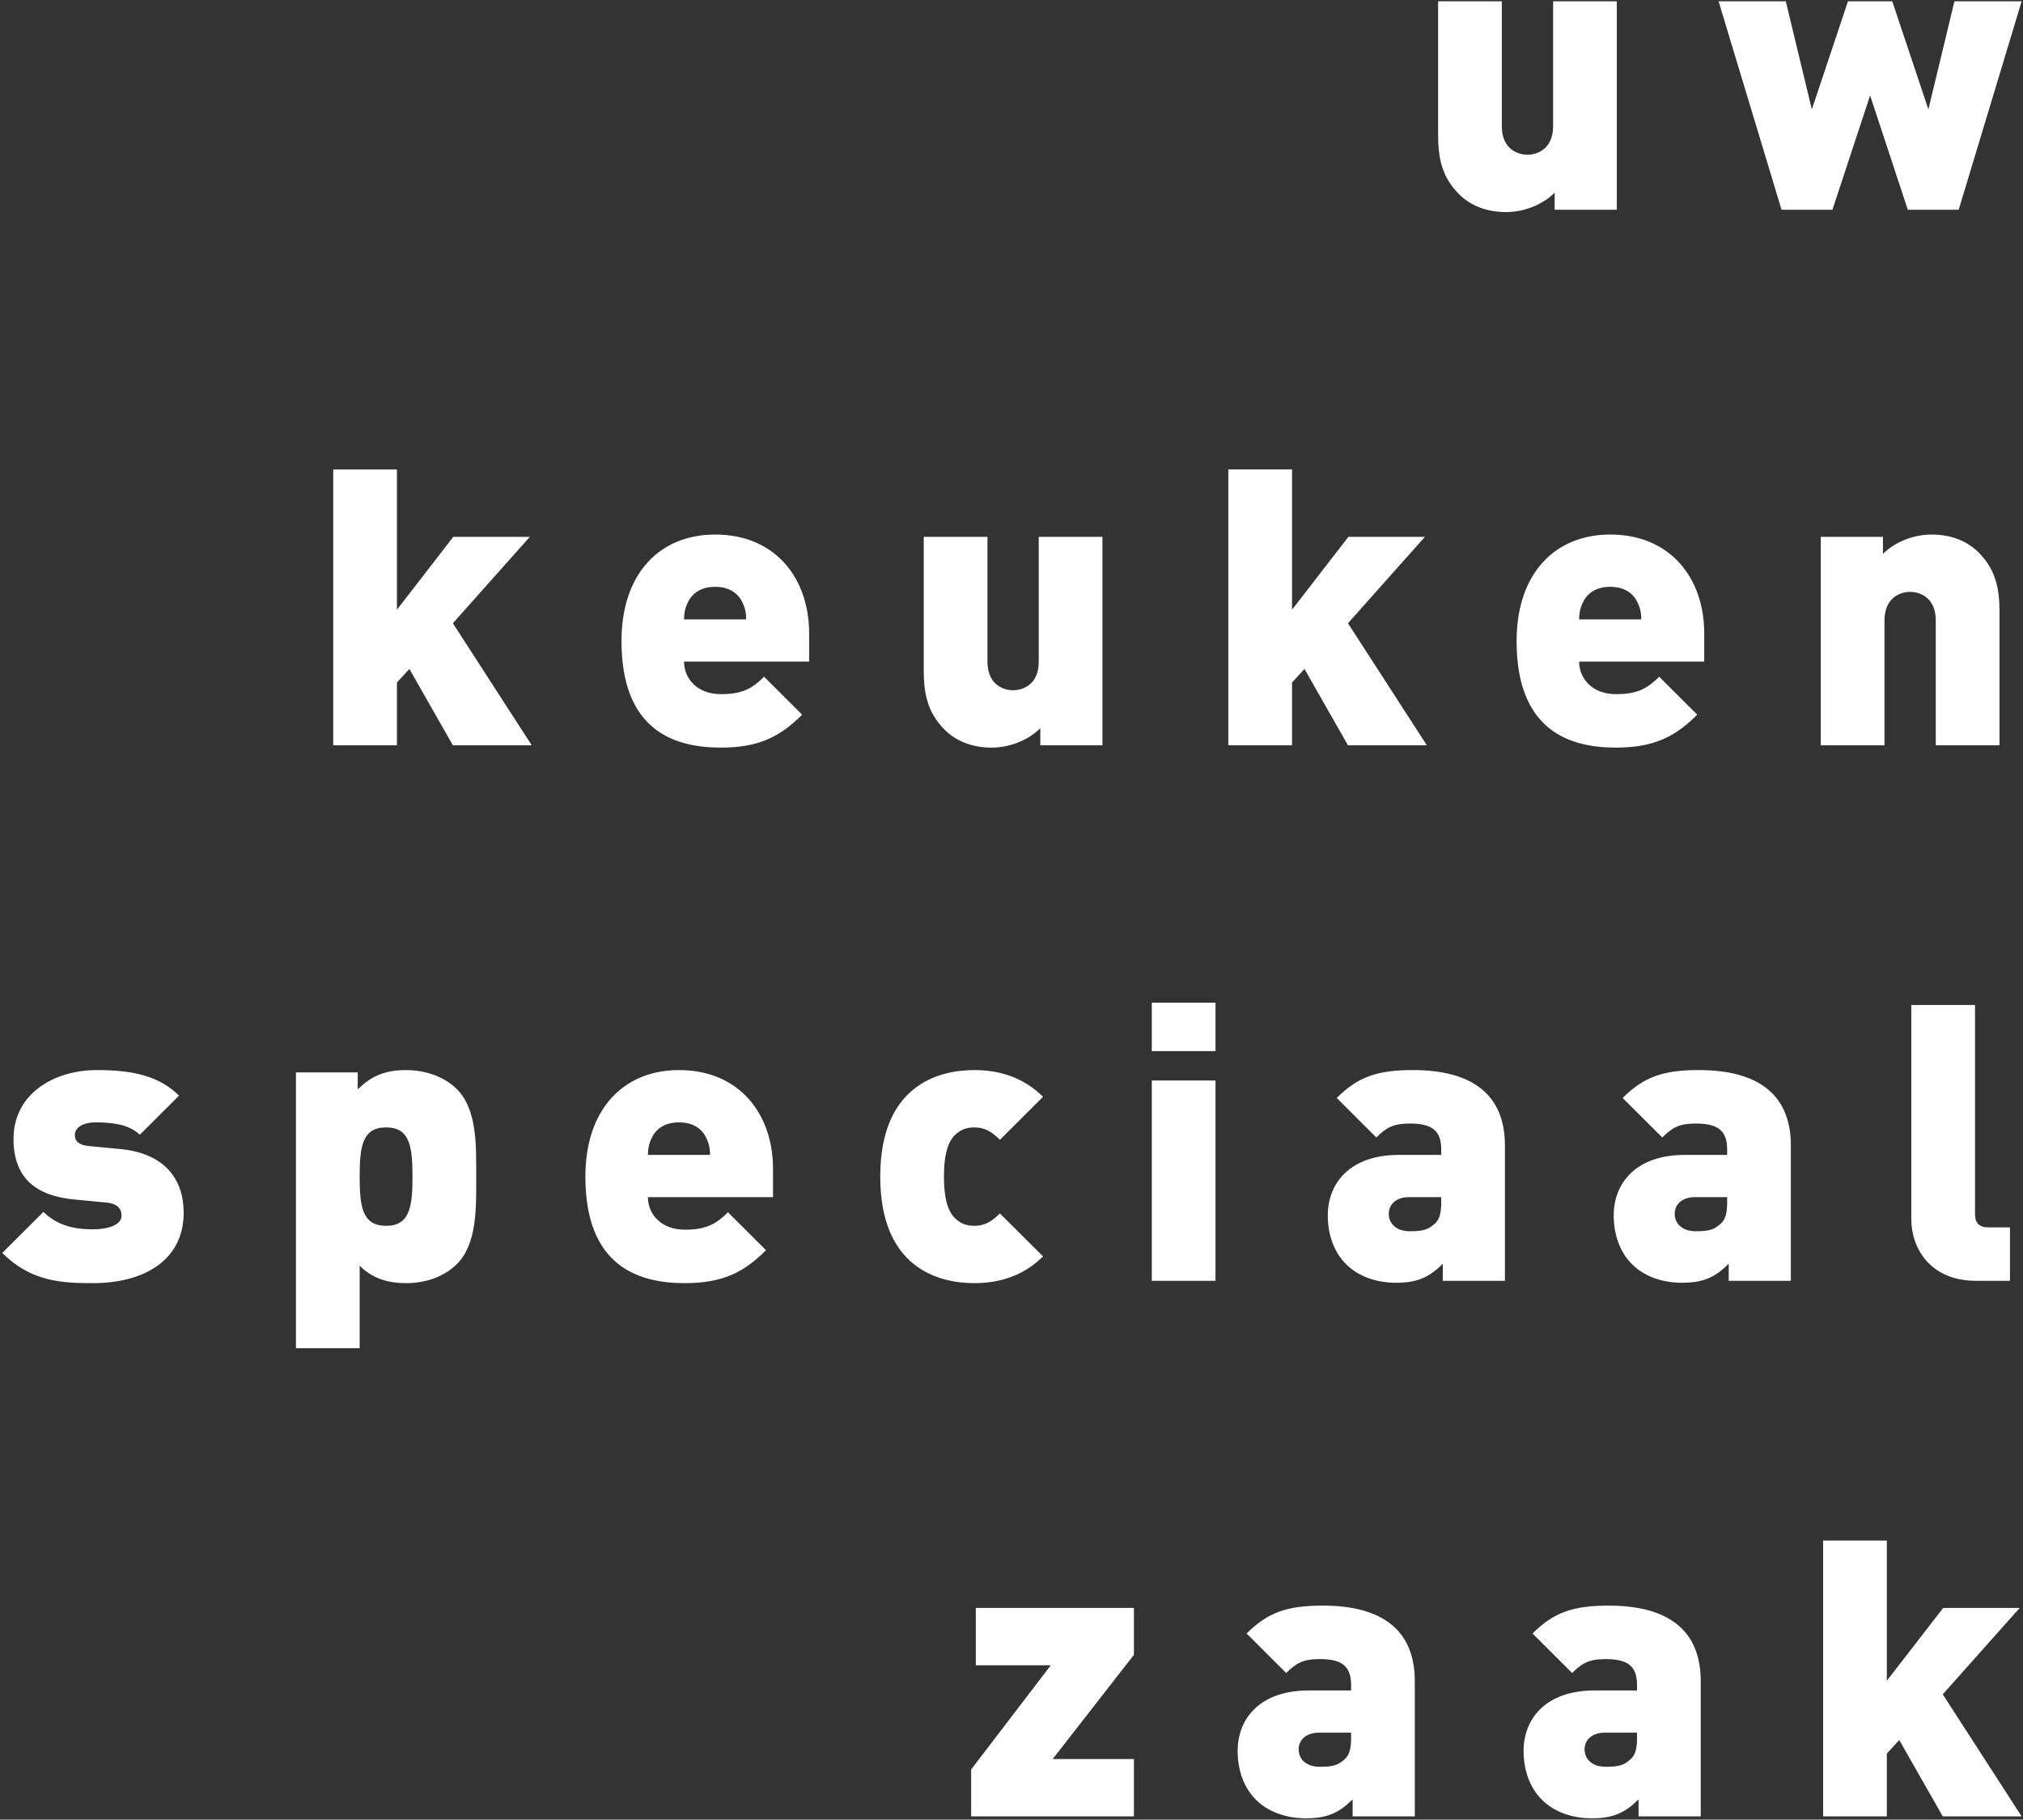
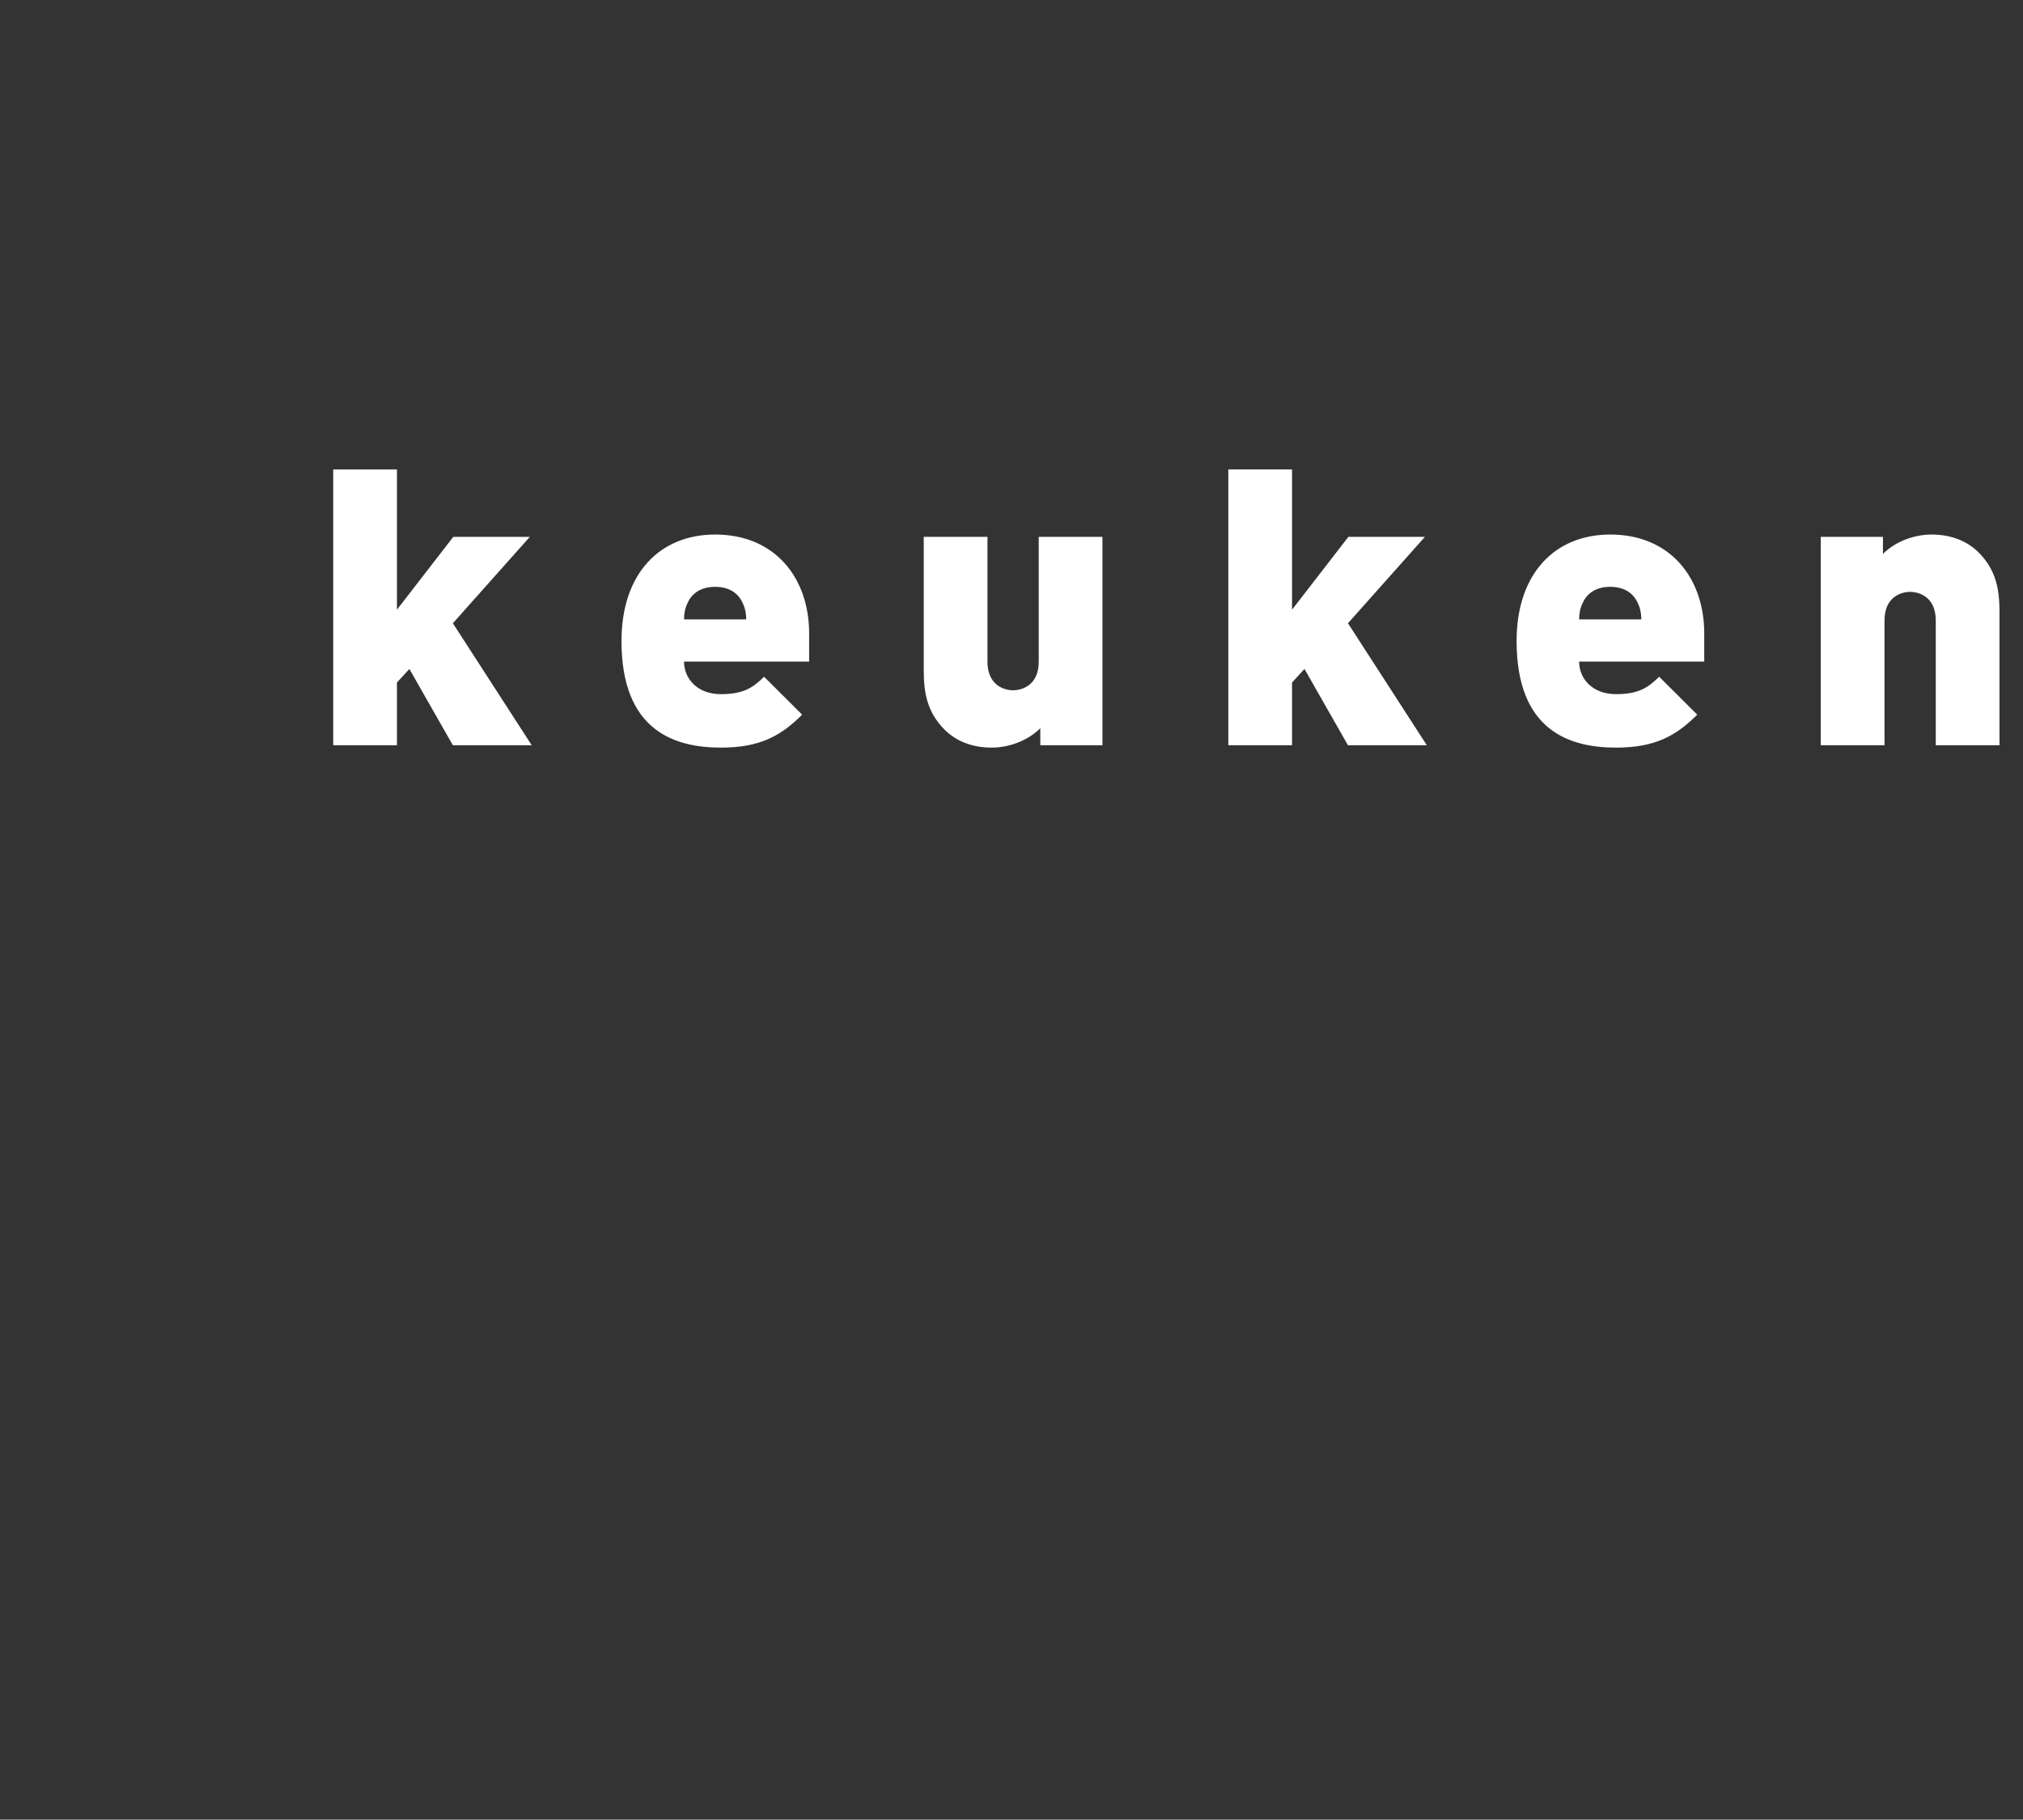
<svg xmlns="http://www.w3.org/2000/svg" width="845" height="760" viewBox="0 0 845 760" fill="none">
  <rect x="0" y="0" width="845" height="760" fill="#333333" stroke="none" />
-   <path fill-rule="evenodd" clip-rule="evenodd" d="M473.636 758.644V734.698H439.72L473.636 691.169V671.591H407.59V695.536H438.908L405.641 739.065V758.644H473.636ZM590.957 758.643V702.168C590.957 680.974 577.49 670.62 552.501 670.62C537.733 670.62 529.619 673.368 520.696 682.268L537.243 698.775C541.464 694.566 544.387 692.949 551.202 692.949C560.453 692.949 564.346 695.86 564.346 703.79V706.056H546.659C525.887 706.056 516.961 718.189 516.961 731.299C516.961 739.39 519.558 746.671 524.591 751.687C529.455 756.542 536.759 759.453 545.521 759.453C554.773 759.453 559.639 756.863 564.994 751.526V758.643H590.957ZM564.347 725.959C564.347 730.165 563.696 732.916 561.752 734.699C558.827 737.446 556.394 737.931 551.202 737.931C545.36 737.931 542.438 734.532 542.438 730.65C542.438 726.608 545.683 723.691 550.88 723.691H564.347V725.959ZM710.392 758.643V702.168C710.392 680.974 696.922 670.62 671.935 670.62C657.167 670.62 649.053 673.368 640.128 682.268L656.678 698.775C660.896 694.566 663.822 692.949 670.634 692.949C679.882 692.949 683.778 695.86 683.778 703.79V706.056H666.09C645.322 706.056 636.396 718.189 636.396 731.299C636.396 739.39 638.993 746.671 644.023 751.687C648.889 756.542 656.191 759.453 664.956 759.453C674.207 759.453 679.071 756.863 684.429 751.526V758.643H710.392ZM683.778 725.959C683.778 730.165 683.13 732.916 681.181 734.699C678.261 737.446 675.828 737.931 670.634 737.931C664.791 737.931 661.872 734.532 661.872 730.65C661.872 726.608 665.117 723.691 670.311 723.691H683.778V725.959ZM844.427 758.644L811.488 707.675L843.618 671.591H811.652L788.119 702.01V643.434H761.505V758.644H788.119V732.43L793.313 726.765L811.488 758.644H844.427Z" fill="white" />
-   <path fill-rule="evenodd" clip-rule="evenodd" d="M76.721 506.486C76.721 492.569 68.768 481.731 50.432 479.948L36.963 478.656C30.962 478.004 31.282 474.771 31.282 473.798C31.282 471.857 33.395 468.782 39.885 468.782C46.701 468.782 54.003 469.592 58.385 473.962L74.774 457.619C66.174 449.043 54.651 446.939 40.372 446.939C23.009 446.939 5.644 456.482 5.644 475.742C5.644 492.73 15.869 499.526 30.962 500.985L44.426 502.28C49.62 502.765 50.758 505.355 50.758 507.778C50.758 512.309 43.291 513.443 39.396 513.443C34.855 513.443 25.442 513.443 18.138 506.161L0.939 523.316C12.946 535.289 25.765 535.932 38.909 535.932C59.197 535.932 76.721 527.035 76.721 506.486ZM198.91 491.435C198.91 478.656 199.397 463.442 190.799 454.866C185.766 449.853 177.98 446.939 169.541 446.939C160.454 446.939 154.773 449.689 149.417 455.029V447.909H123.616V563.119H150.229V528.654C155.098 533.506 161.102 535.932 169.702 535.932C178.142 535.932 185.766 533.021 190.799 528.008C199.397 519.432 198.91 504.218 198.91 491.435ZM172.3 491.435C172.3 504.06 171.162 511.984 161.266 511.984C151.367 511.984 150.23 504.06 150.23 491.435C150.23 478.814 151.367 470.887 161.266 470.887C171.162 470.887 172.3 478.814 172.3 491.435ZM322.889 500.011V488.202C322.889 465.386 308.932 446.939 283.615 446.939C260.735 446.939 244.51 462.957 244.51 491.435C244.51 528.978 266.742 535.932 286.053 535.932C302.281 535.932 311.04 531.083 319.966 522.179L304.064 506.322C299.356 511.016 295.302 513.603 286.053 513.603C276.151 513.603 270.635 507.132 270.635 500.011H322.889ZM296.6 482.374H270.634C270.634 480.273 270.96 477.846 272.097 475.581C273.718 471.857 277.288 468.782 283.614 468.782C289.946 468.782 293.516 471.857 295.137 475.581C296.275 477.846 296.6 480.273 296.6 482.374ZM435.666 524.766L417.656 506.807C414.247 510.207 411.324 511.984 406.945 511.984C403.374 511.984 400.939 510.853 398.667 508.588C395.583 505.355 394.287 499.69 394.287 491.435C394.287 483.184 395.583 477.519 398.667 474.283C400.939 472.021 403.374 470.887 406.945 470.887C411.324 470.887 414.247 472.667 417.656 476.066L435.666 458.104C428.528 450.984 419.113 446.939 406.945 446.939C391.854 446.939 367.674 453.41 367.674 491.435C367.674 529.464 391.854 535.932 406.945 535.932C419.113 535.932 428.528 531.89 435.666 524.766ZM481.102 534.962H507.716V451.306H481.102V534.962ZM481.102 439.006H507.716V418.781H481.102V439.006ZM628.607 534.964V478.489C628.607 457.294 615.137 446.938 590.147 446.938C575.382 446.938 567.268 449.689 558.342 458.589L574.896 475.095C579.114 470.886 582.033 469.267 588.849 469.267C598.1 469.267 601.996 472.181 601.996 480.109V482.374H584.305C563.534 482.374 554.611 494.51 554.611 507.617C554.611 515.711 557.208 522.992 562.235 528.008C567.104 532.86 574.406 535.774 583.171 535.774C592.419 535.774 597.288 533.184 602.641 527.841V534.964H628.607ZM601.996 502.28C601.996 506.486 601.345 509.236 599.399 511.016C596.476 513.767 594.041 514.252 588.849 514.252C583.01 514.252 580.087 510.853 580.087 506.971C580.087 502.926 583.329 500.011 588.524 500.011H601.996V502.28ZM748.038 534.964V478.489C748.038 457.294 734.569 446.938 709.579 446.938C694.817 446.938 686.7 449.689 677.774 458.589L694.327 475.095C698.545 470.886 701.468 469.267 708.28 469.267C717.532 469.267 721.424 472.181 721.424 480.109V482.374H703.74C682.968 482.374 674.042 494.51 674.042 507.617C674.042 515.711 676.642 522.992 681.67 528.008C686.539 532.86 693.84 535.774 702.605 535.774C711.854 535.774 716.72 533.184 722.075 527.841V534.964H748.038ZM721.424 502.28C721.424 506.486 720.776 509.236 718.83 511.016C715.91 513.767 713.474 514.252 708.28 514.252C702.441 514.252 699.521 510.853 699.521 506.971C699.521 502.926 702.763 500.011 707.958 500.011H721.424V502.28ZM839.563 534.964V512.635H830.312C826.742 512.635 824.957 510.692 824.957 507.292V419.754H798.343V509.236C798.343 521.209 806.131 534.964 825.44 534.964H839.563Z" fill="white" />
  <path fill-rule="evenodd" clip-rule="evenodd" d="M222.11 311.284L189.168 260.316L221.298 224.231H189.332L165.799 254.651V196.074H139.186V311.284H165.799V285.071L170.996 279.406L189.168 311.284H222.11ZM337.974 276.33V264.521C337.974 241.704 324.018 223.26 298.706 223.26C275.824 223.26 259.596 239.278 259.596 267.754C259.596 305.294 281.828 312.256 301.139 312.256C317.367 312.256 326.132 307.401 335.055 298.501L319.152 282.643C314.447 287.338 310.39 289.928 301.139 289.928C291.24 289.928 285.723 283.453 285.723 276.33H337.974ZM311.686 258.695H285.723C285.723 256.591 286.049 254.165 287.183 251.899C288.807 248.175 292.375 245.1 298.706 245.1C305.035 245.1 308.603 248.175 310.227 251.899C311.364 254.165 311.686 256.591 311.686 258.695ZM460.49 311.283V224.23H433.876V276.33C433.876 286.365 426.739 288.303 423.165 288.303C419.598 288.303 412.46 286.365 412.46 276.33V224.23H385.846V279.893C385.846 289.115 387.142 297.367 394.608 304.812C399.316 309.503 405.967 312.256 414.242 312.256C421.219 312.256 429.172 309.503 434.53 304.166V311.283H460.49ZM595.988 311.283L563.046 260.315L595.179 224.23H563.21L539.68 254.65V196.073H513.066V311.283H539.68V285.07L544.871 279.405L563.046 311.283H595.988ZM711.855 276.33V264.521C711.855 241.704 697.896 223.26 672.584 223.26C649.702 223.26 633.477 239.278 633.477 267.754C633.477 305.294 655.706 312.256 675.017 312.256C691.245 312.256 700.007 307.401 708.933 298.501L693.03 282.643C688.326 287.338 684.266 289.928 675.017 289.928C665.118 289.928 659.601 283.453 659.601 276.33H711.855ZM685.564 258.695H659.601C659.601 256.591 659.924 254.165 661.061 251.899C662.685 248.175 666.255 245.1 672.584 245.1C678.91 245.1 682.483 248.175 684.104 251.899C685.242 254.165 685.564 256.591 685.564 258.695ZM835.18 311.283V255.623C835.18 246.398 833.884 238.144 826.415 230.702C821.71 226.008 815.056 223.26 806.784 223.26C799.807 223.26 791.852 226.008 786.499 231.351V224.23H760.533V311.283H787.147V259.181C787.147 249.149 794.288 247.205 797.855 247.205C801.428 247.205 808.566 249.149 808.566 259.181V311.283H835.18Z" fill="white" />
-   <path fill-rule="evenodd" clip-rule="evenodd" d="M675.341 87.603V0.55H648.727V52.65C648.727 62.685 641.587 64.623 638.016 64.623C634.446 64.623 627.308 62.685 627.308 52.65V0.55H600.694V56.213C600.694 65.435 601.99 73.687 609.456 81.132C614.164 85.823 620.818 88.576 629.09 88.576C636.07 88.576 644.022 85.823 649.375 80.486V87.603H675.341ZM844.429 0.55H816.356L805.48 45.696L790.39 0.55H771.893L756.8 45.696L745.927 0.55H717.854L744.142 87.603H765.403L781.139 39.868L796.883 87.603H818.141L844.429 0.55Z" fill="white" />
</svg>